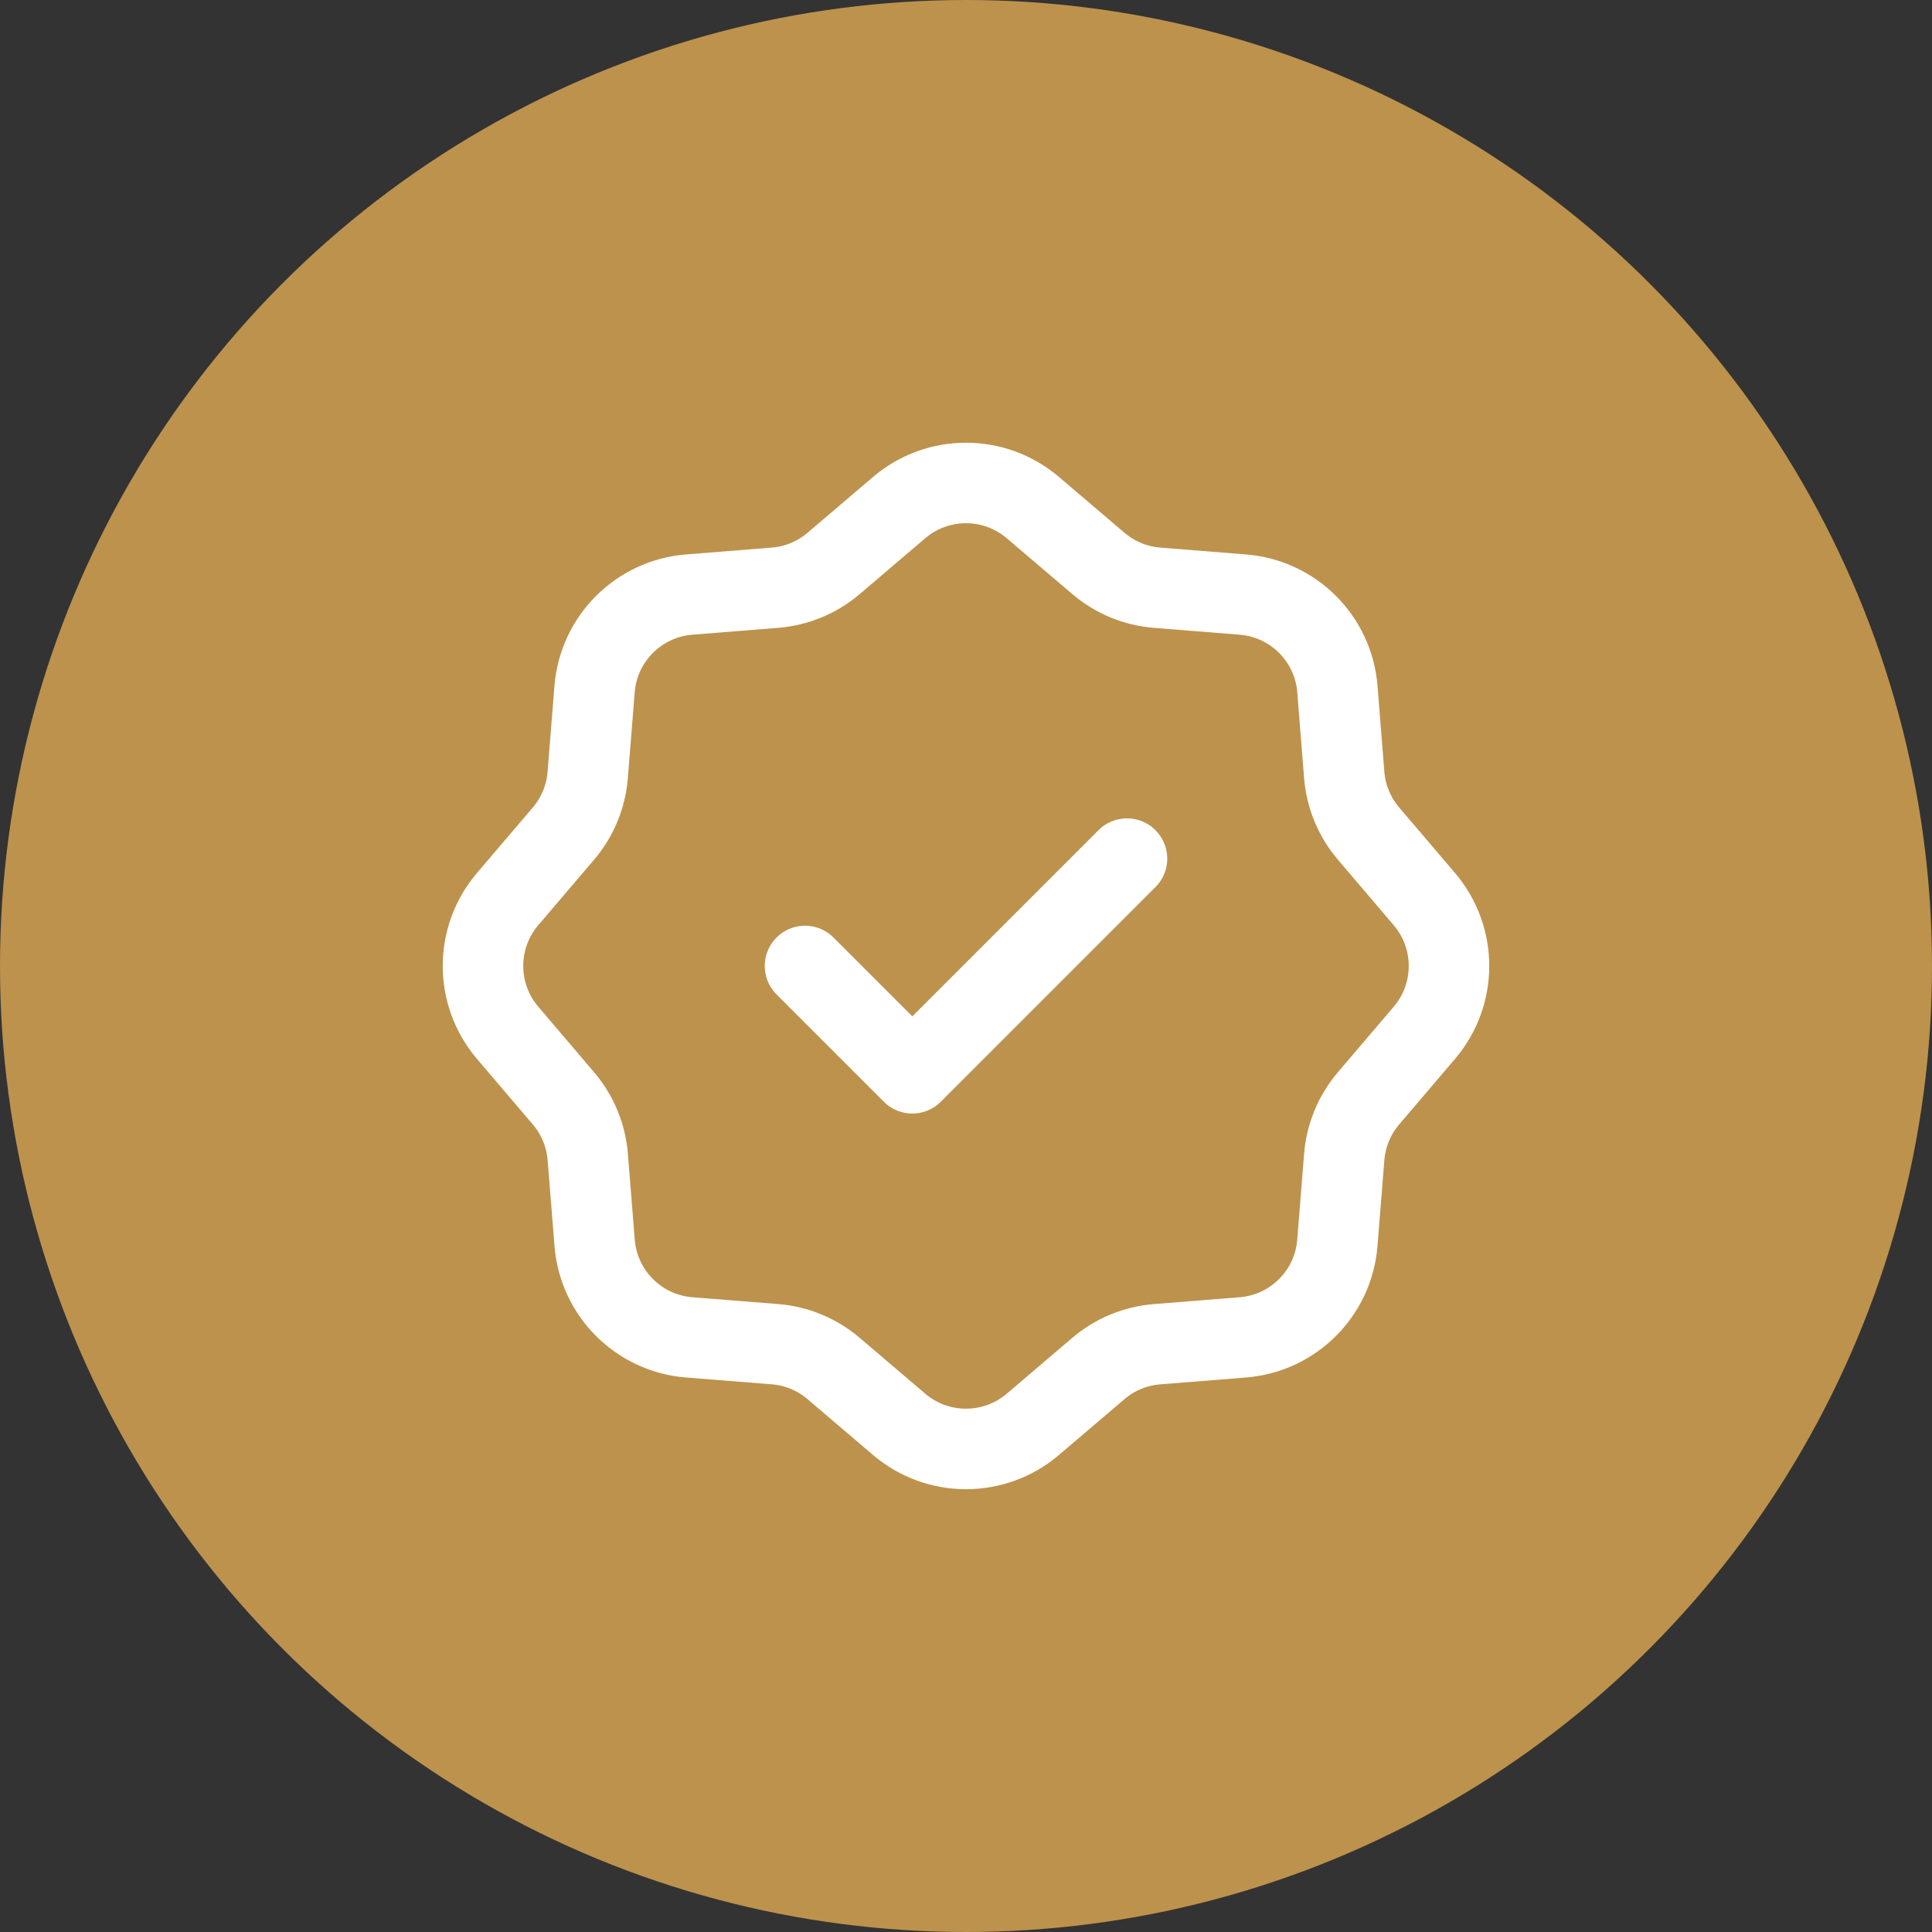
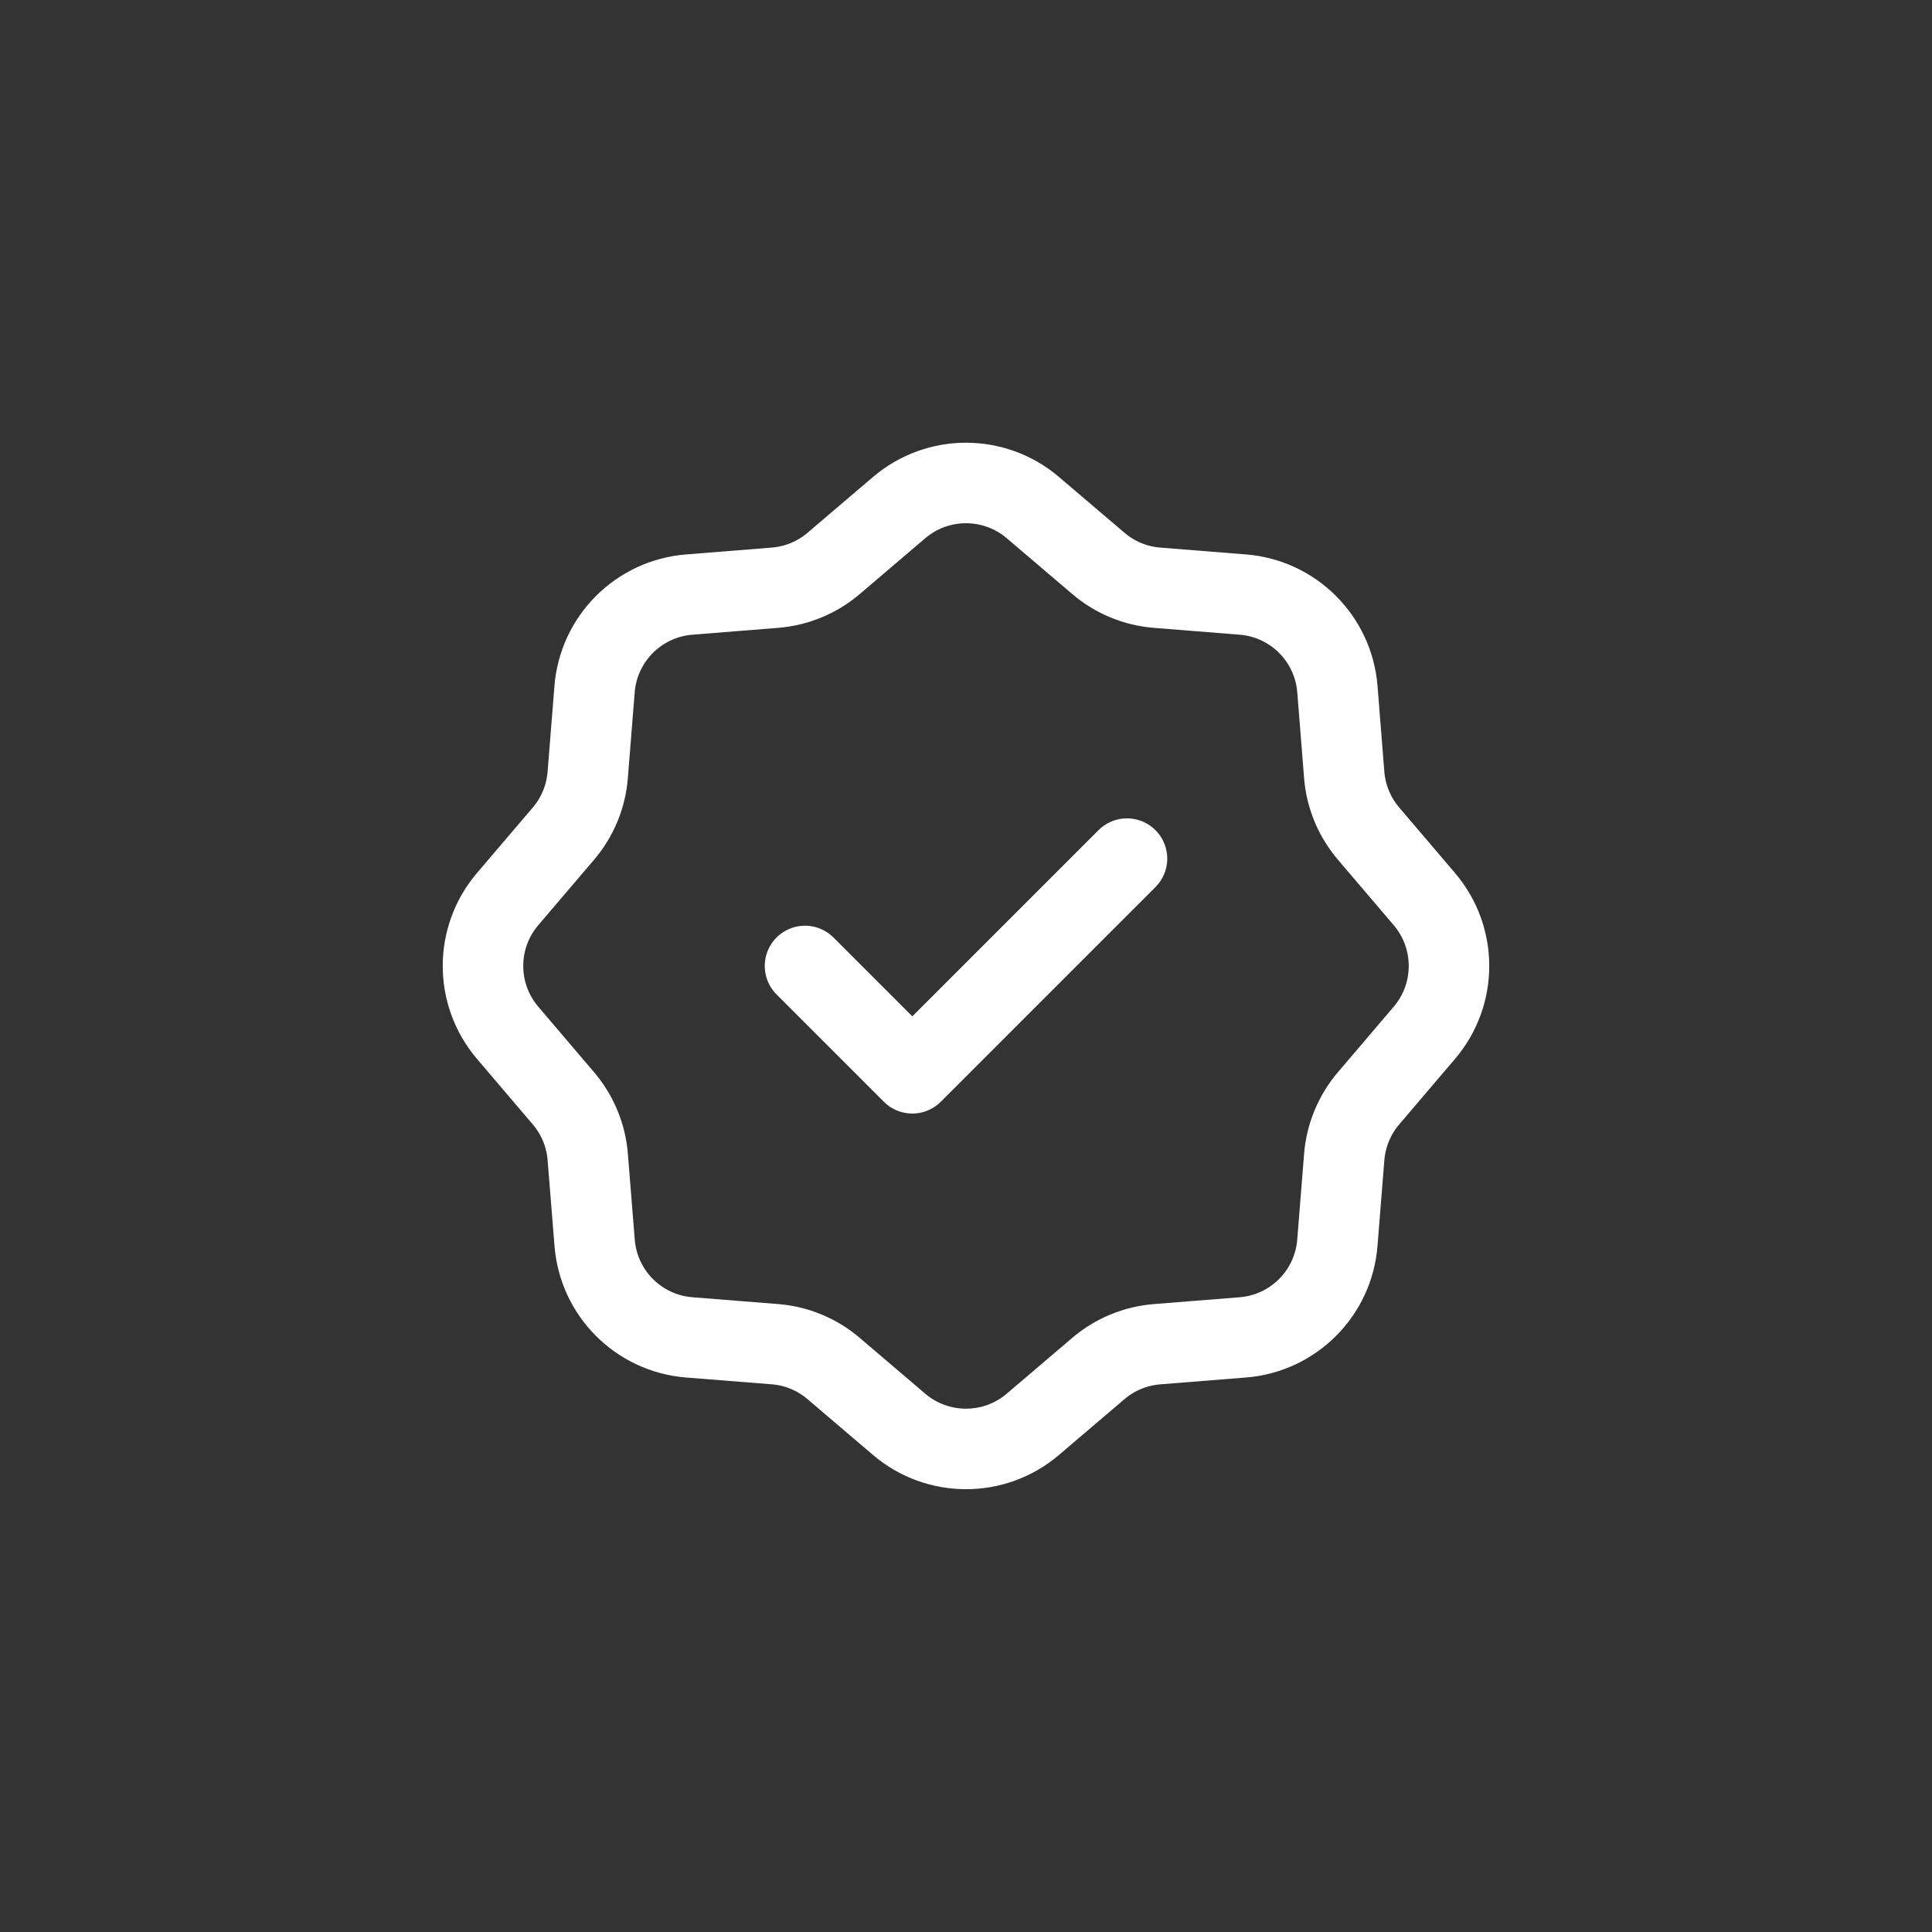
<svg xmlns="http://www.w3.org/2000/svg" width="64" height="64" viewBox="0 0 64 64" fill="none">
  <rect x="0" y="0" width="64" height="64" fill="#333333" stroke="none" />
-   <circle cx="32" cy="32" r="32" fill="#BD924C" />
  <path d="M37.333 28.443L30.222 35.554L26.667 31.999M34.215 16.815L36.386 18.664C36.933 19.131 37.612 19.412 38.328 19.469L41.171 19.696C42.842 19.829 44.169 21.156 44.303 22.827L44.529 25.671C44.586 26.387 44.869 27.067 45.335 27.614L47.184 29.784C48.271 31.06 48.272 32.937 47.184 34.213L45.335 36.383C44.869 36.93 44.587 37.61 44.529 38.327L44.302 41.169C44.169 42.841 42.843 44.168 41.172 44.302L38.328 44.529C37.612 44.586 36.932 44.867 36.385 45.333L34.215 47.182C32.939 48.27 31.061 48.27 29.785 47.183L27.614 45.333C27.068 44.867 26.388 44.585 25.672 44.528L22.828 44.302C21.157 44.168 19.831 42.841 19.698 41.17L19.47 38.327C19.413 37.611 19.131 36.931 18.665 36.384L16.816 34.213C15.728 32.937 15.728 31.06 16.815 29.784L18.666 27.613C19.132 27.066 19.412 26.387 19.469 25.671L19.696 22.828C19.83 21.156 21.159 19.829 22.83 19.696L25.671 19.469C26.387 19.412 27.067 19.131 27.614 18.665L29.785 16.815C31.061 15.727 32.939 15.727 34.215 16.815Z" stroke="white" stroke-width="2.667" stroke-linecap="round" stroke-linejoin="round" />
</svg>